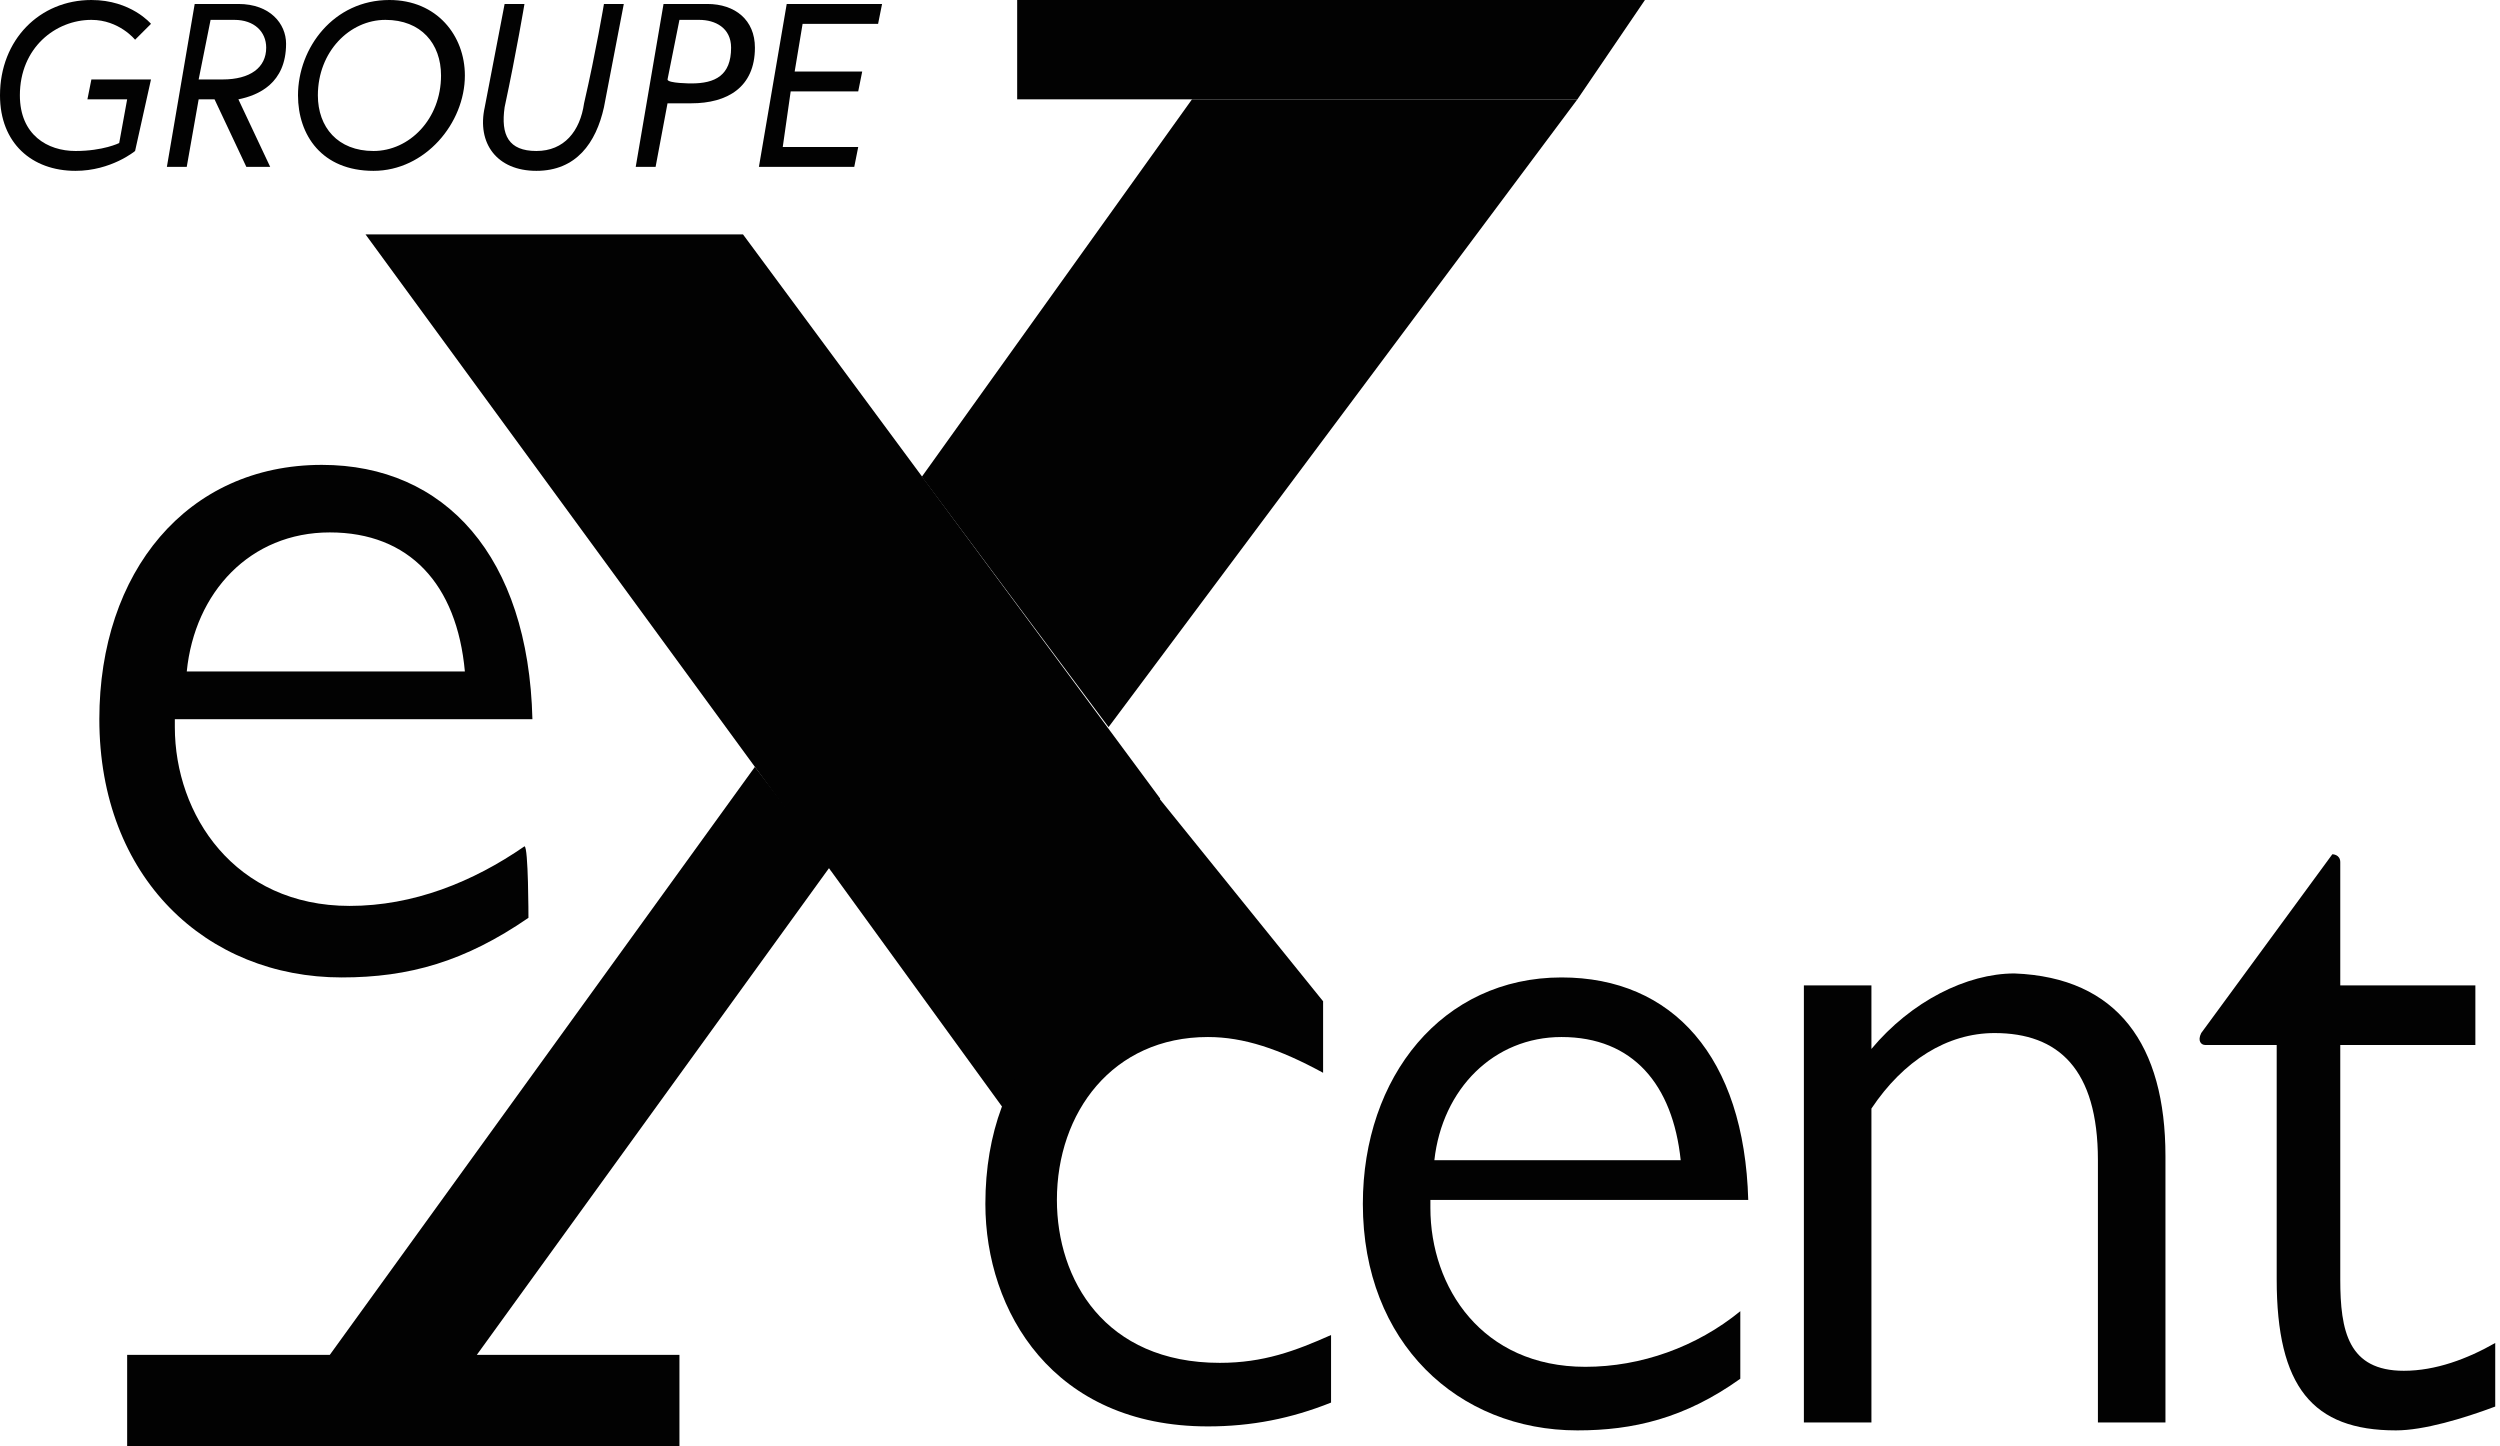
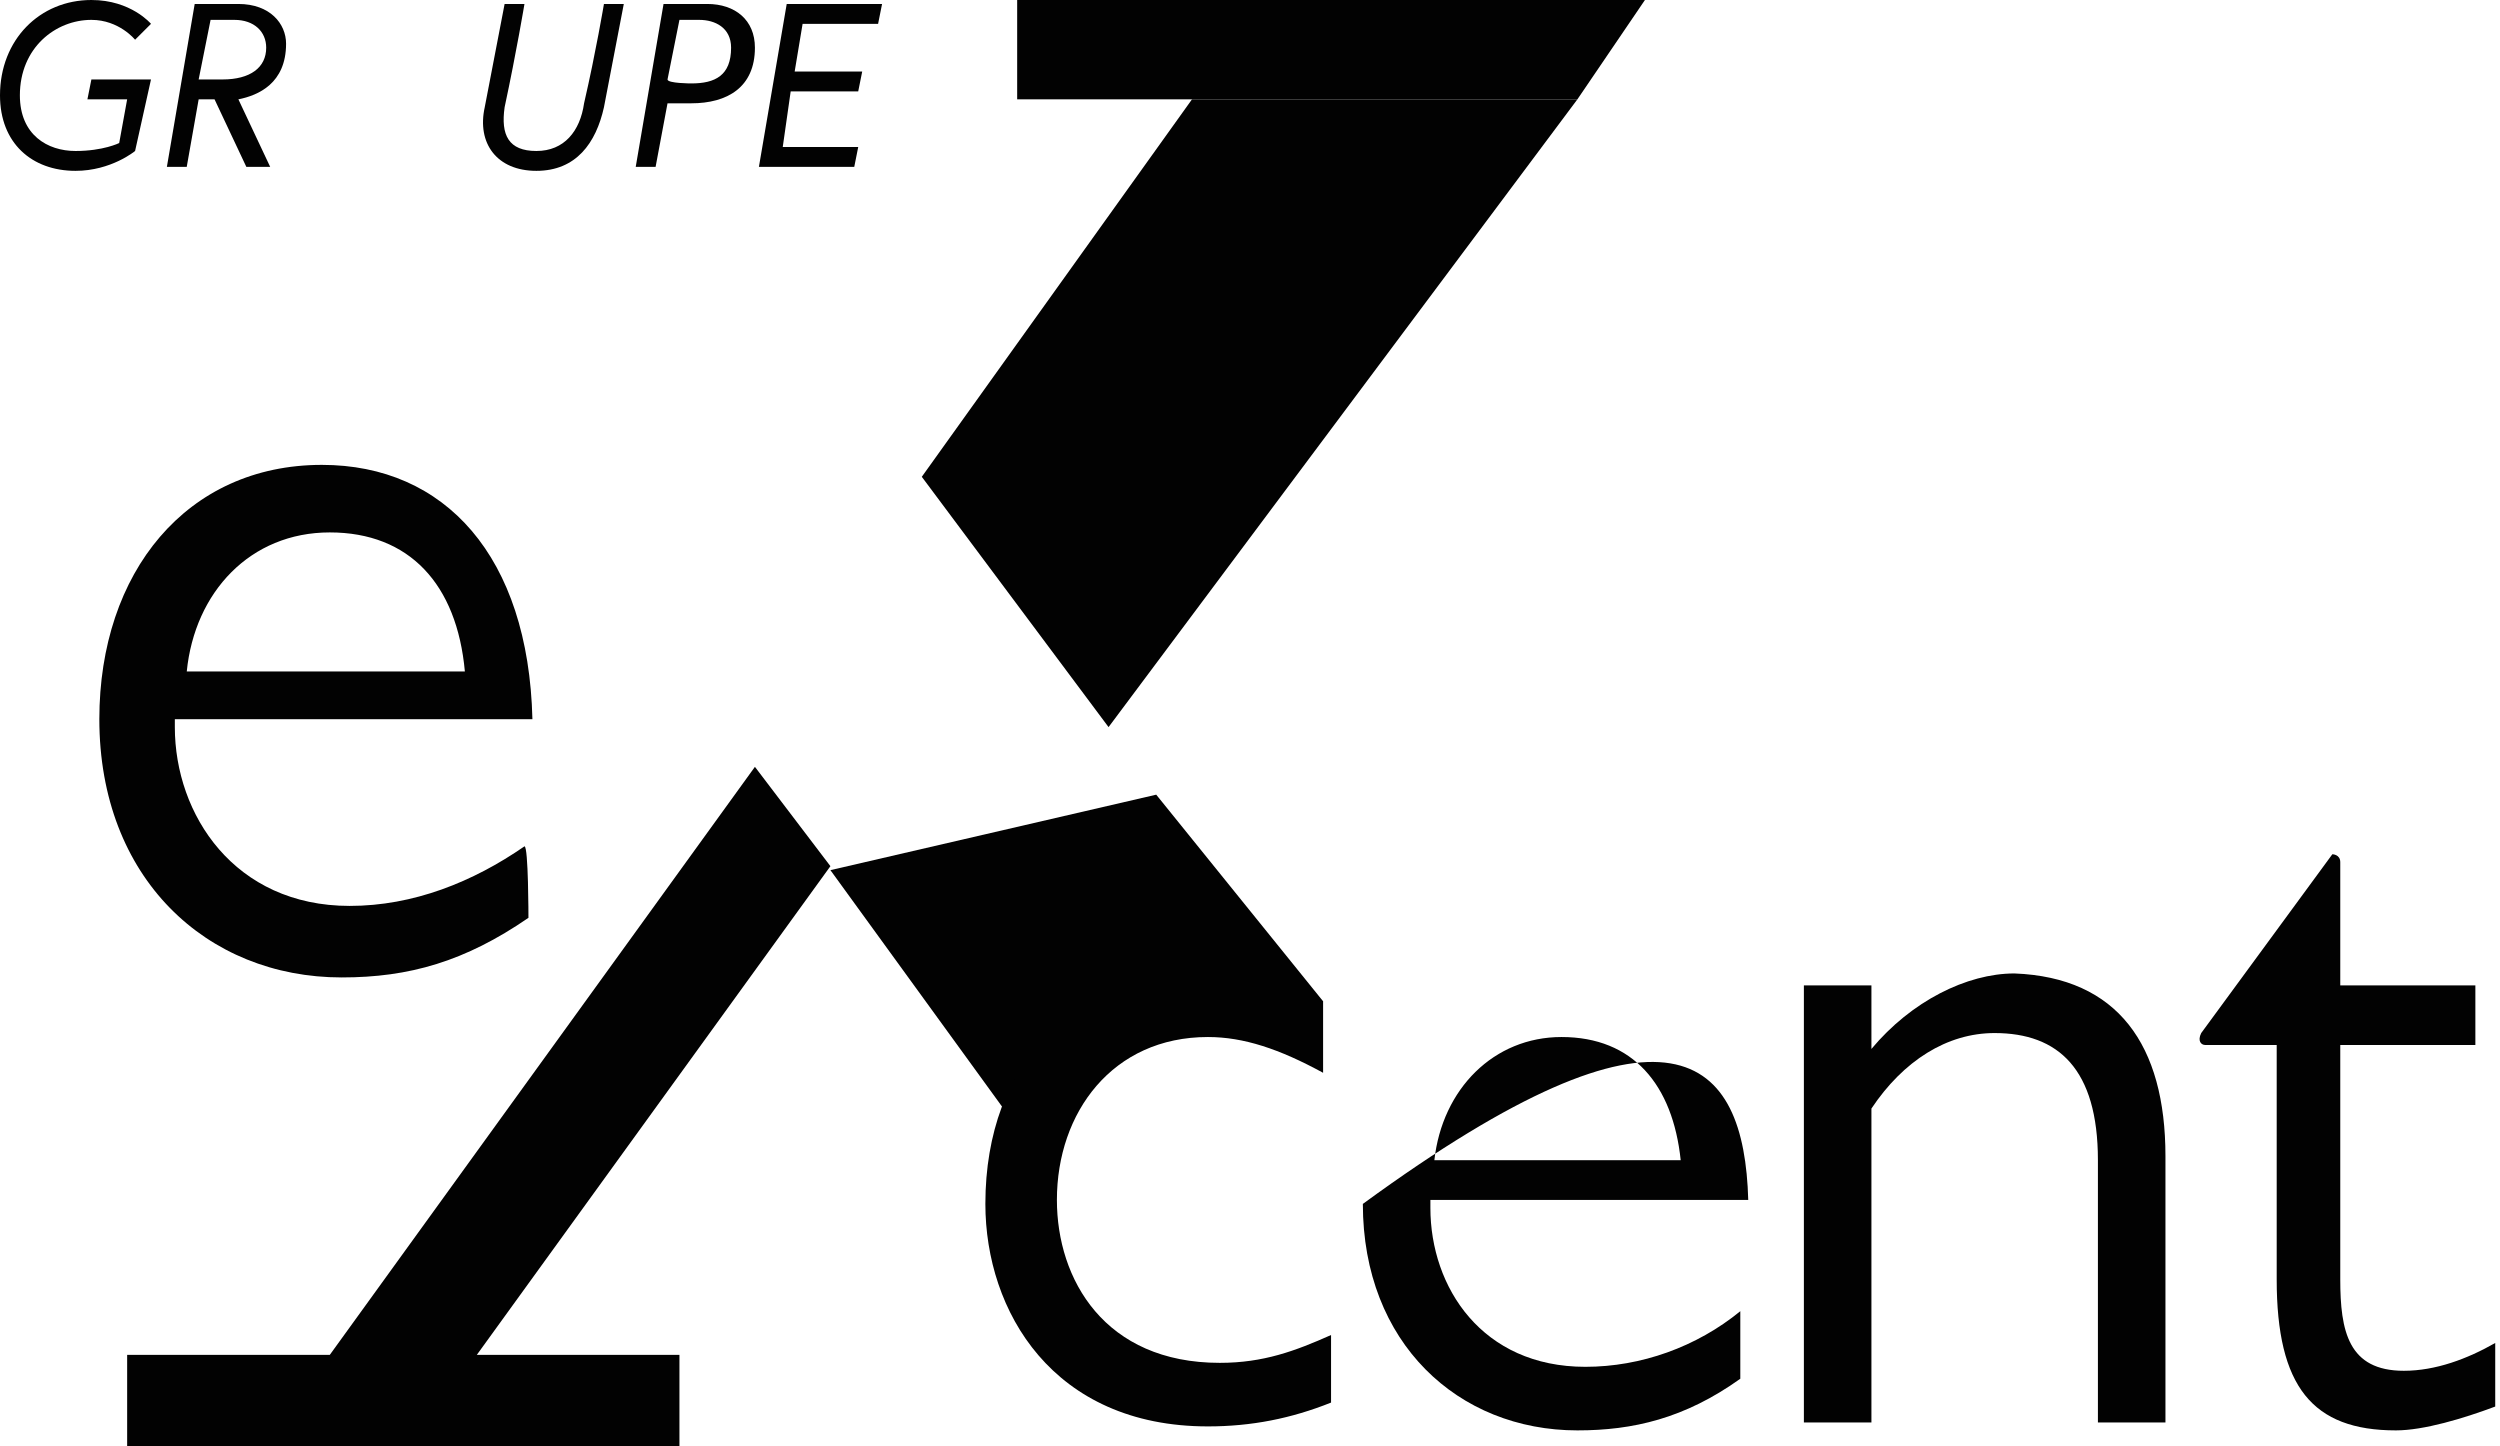
<svg xmlns="http://www.w3.org/2000/svg" width="121" height="70" viewBox="0 0 121 70" fill="none">
  <path d="M40.192 42.115L48.846 54.038L53.461 50.192L60.384 49.038H63.846L64.038 48.462L55.961 38.462L40.192 42.115Z" fill="#020202" />
-   <path d="M40.192 42.115L51.346 46.346L56.154 38.654L35.962 11.346H17.692L40.192 42.115Z" fill="#020202" />
  <path d="M44.615 23.077L53.654 35.192L76.346 4.808H57.692L44.615 23.077Z" fill="#020202" />
  <path d="M76.346 4.808L79.615 0H49.231V4.808H76.346Z" fill="#020202" />
  <path d="M36.538 37.115L15.961 65.577H6.154V70H32.885V65.577H23.077L40.192 41.923L36.538 37.115Z" fill="#020202" />
  <path d="M6.538 1.923C6.538 1.923 5.769 0.962 4.423 0.962C2.692 0.962 0.962 2.308 0.962 4.615C0.962 6.538 2.308 7.308 3.654 7.308C5 7.308 5.769 6.923 5.769 6.923L6.154 4.808H4.231L4.423 3.846H7.308L6.538 7.308C6.538 7.308 5.385 8.269 3.654 8.269C1.538 8.269 0 6.923 0 4.615C0 1.923 1.923 0 4.423 0C6.346 0 7.308 1.154 7.308 1.154L6.538 1.923Z" fill="#020202" />
  <path d="M9.423 0.192H11.538C13.077 0.192 13.846 1.154 13.846 2.115C13.846 4.038 12.5 4.615 11.538 4.808L13.077 8.077H11.923L10.384 4.808H9.615L9.038 8.077H8.077L9.423 0.192ZM12.884 2.308C12.884 1.538 12.308 0.962 11.346 0.962H10.192L9.615 3.846H10.769C12.115 3.846 12.884 3.269 12.884 2.308Z" fill="#020202" />
-   <path d="M22.5 3.654C22.5 5.962 20.577 8.269 18.077 8.269C15.577 8.269 14.423 6.538 14.423 4.615C14.423 2.308 16.154 0 18.846 0C21.154 0 22.5 1.731 22.5 3.654ZM21.346 3.654C21.346 2.115 20.385 0.962 18.654 0.962C16.923 0.962 15.385 2.5 15.385 4.615C15.385 6.154 16.346 7.308 18.077 7.308C19.808 7.308 21.346 5.769 21.346 3.654Z" fill="#020202" />
  <path d="M29.231 0.192H30.192L29.231 5.192C28.846 6.923 27.884 8.269 25.961 8.269C24.038 8.269 23.077 6.923 23.461 5.192L24.423 0.192H25.384C25.384 0.192 25 2.5 24.423 5.192C24.231 6.538 24.615 7.308 25.961 7.308C27.308 7.308 28.077 6.346 28.269 5C28.846 2.5 29.231 0.192 29.231 0.192Z" fill="#020202" />
  <path d="M32.115 0.192H34.231C35.577 0.192 36.538 0.962 36.538 2.308C36.538 4.231 35.192 5 33.462 5H32.308L31.731 8.077H30.769L32.115 0.192ZM33.462 4.038C34.615 4.038 35.385 3.654 35.385 2.308C35.385 1.346 34.615 0.962 33.846 0.962H32.885L32.308 3.846C32.308 4.038 33.462 4.038 33.462 4.038Z" fill="#020202" />
  <path d="M38.462 3.462H41.731L41.538 4.423H38.269L37.885 7.115H41.538L41.346 8.077H36.731L38.077 0.192H42.692L42.5 1.154H38.846L38.462 3.462Z" fill="#020202" />
  <path d="M64.038 48.462V51.923C61.923 50.769 60.192 50.192 58.462 50.192C53.846 50.192 51.154 53.846 51.154 58.077C51.154 61.923 53.462 65.962 59.038 65.962C61.154 65.962 62.692 65.385 64.423 64.615V67.885C62.5 68.654 60.577 69.038 58.462 69.038C50.962 69.038 47.692 63.462 47.692 58.269C47.692 51.346 52.115 47.115 58.077 47.115C60.192 47.308 61.731 47.692 64.038 48.462Z" fill="#020202" />
-   <path d="M84.231 66.731C81.539 68.654 79.039 69.231 76.346 69.231C70.577 69.231 65.962 65 65.962 58.269C65.962 52.115 69.808 47.308 75.577 47.308C80.962 47.308 84.423 51.154 84.615 58.077H69.231V58.462C69.231 62.308 71.731 66.154 76.731 66.154C79.423 66.154 82.115 65.192 84.231 63.462V66.731ZM81.346 56.154C80.962 52.5 79.039 50.192 75.577 50.192C72.308 50.192 69.808 52.692 69.423 56.154C69.231 56.154 81.346 56.154 81.346 56.154Z" fill="#020202" />
+   <path d="M84.231 66.731C81.539 68.654 79.039 69.231 76.346 69.231C70.577 69.231 65.962 65 65.962 58.269C80.962 47.308 84.423 51.154 84.615 58.077H69.231V58.462C69.231 62.308 71.731 66.154 76.731 66.154C79.423 66.154 82.115 65.192 84.231 63.462V66.731ZM81.346 56.154C80.962 52.5 79.039 50.192 75.577 50.192C72.308 50.192 69.808 52.692 69.423 56.154C69.231 56.154 81.346 56.154 81.346 56.154Z" fill="#020202" />
  <path d="M104.808 55.962V68.846H101.539V56.154C101.539 51.731 99.615 50 96.538 50C94.231 50 92.115 51.346 90.577 53.654V68.846H87.308V47.692H90.577V50.769C92.5 48.462 95.192 47.115 97.5 47.115C102.5 47.308 104.808 50.577 104.808 55.962Z" fill="#020202" />
  <path d="M113.269 41.731V47.692H119.808V50.577H113.269V61.923C113.269 64.423 113.654 66.346 116.346 66.346C117.885 66.346 119.423 65.769 120.769 65V68.077C119.231 68.654 117.308 69.231 115.962 69.231C111.923 69.231 110.192 67.115 110.192 61.923V50.577H106.731C106.539 50.577 106.346 50.385 106.539 50L112.885 41.346C112.885 41.346 113.269 41.346 113.269 41.731Z" fill="#020202" />
  <path d="M25.577 44.423C22.5 46.538 19.808 47.308 16.538 47.308C10 47.308 4.808 42.5 4.808 34.808C4.808 27.692 9.039 22.5 15.577 22.5C21.538 22.5 25.577 26.923 25.769 34.808H8.462V35.192C8.462 39.423 11.346 43.846 16.923 43.846C20 43.846 22.885 42.692 25.385 40.962C25.577 40.962 25.577 44.423 25.577 44.423ZM22.5 32.5C22.115 28.269 19.808 25.769 15.962 25.769C12.115 25.769 9.423 28.654 9.039 32.5C8.846 32.5 22.5 32.5 22.5 32.5Z" fill="#020202" />
</svg>